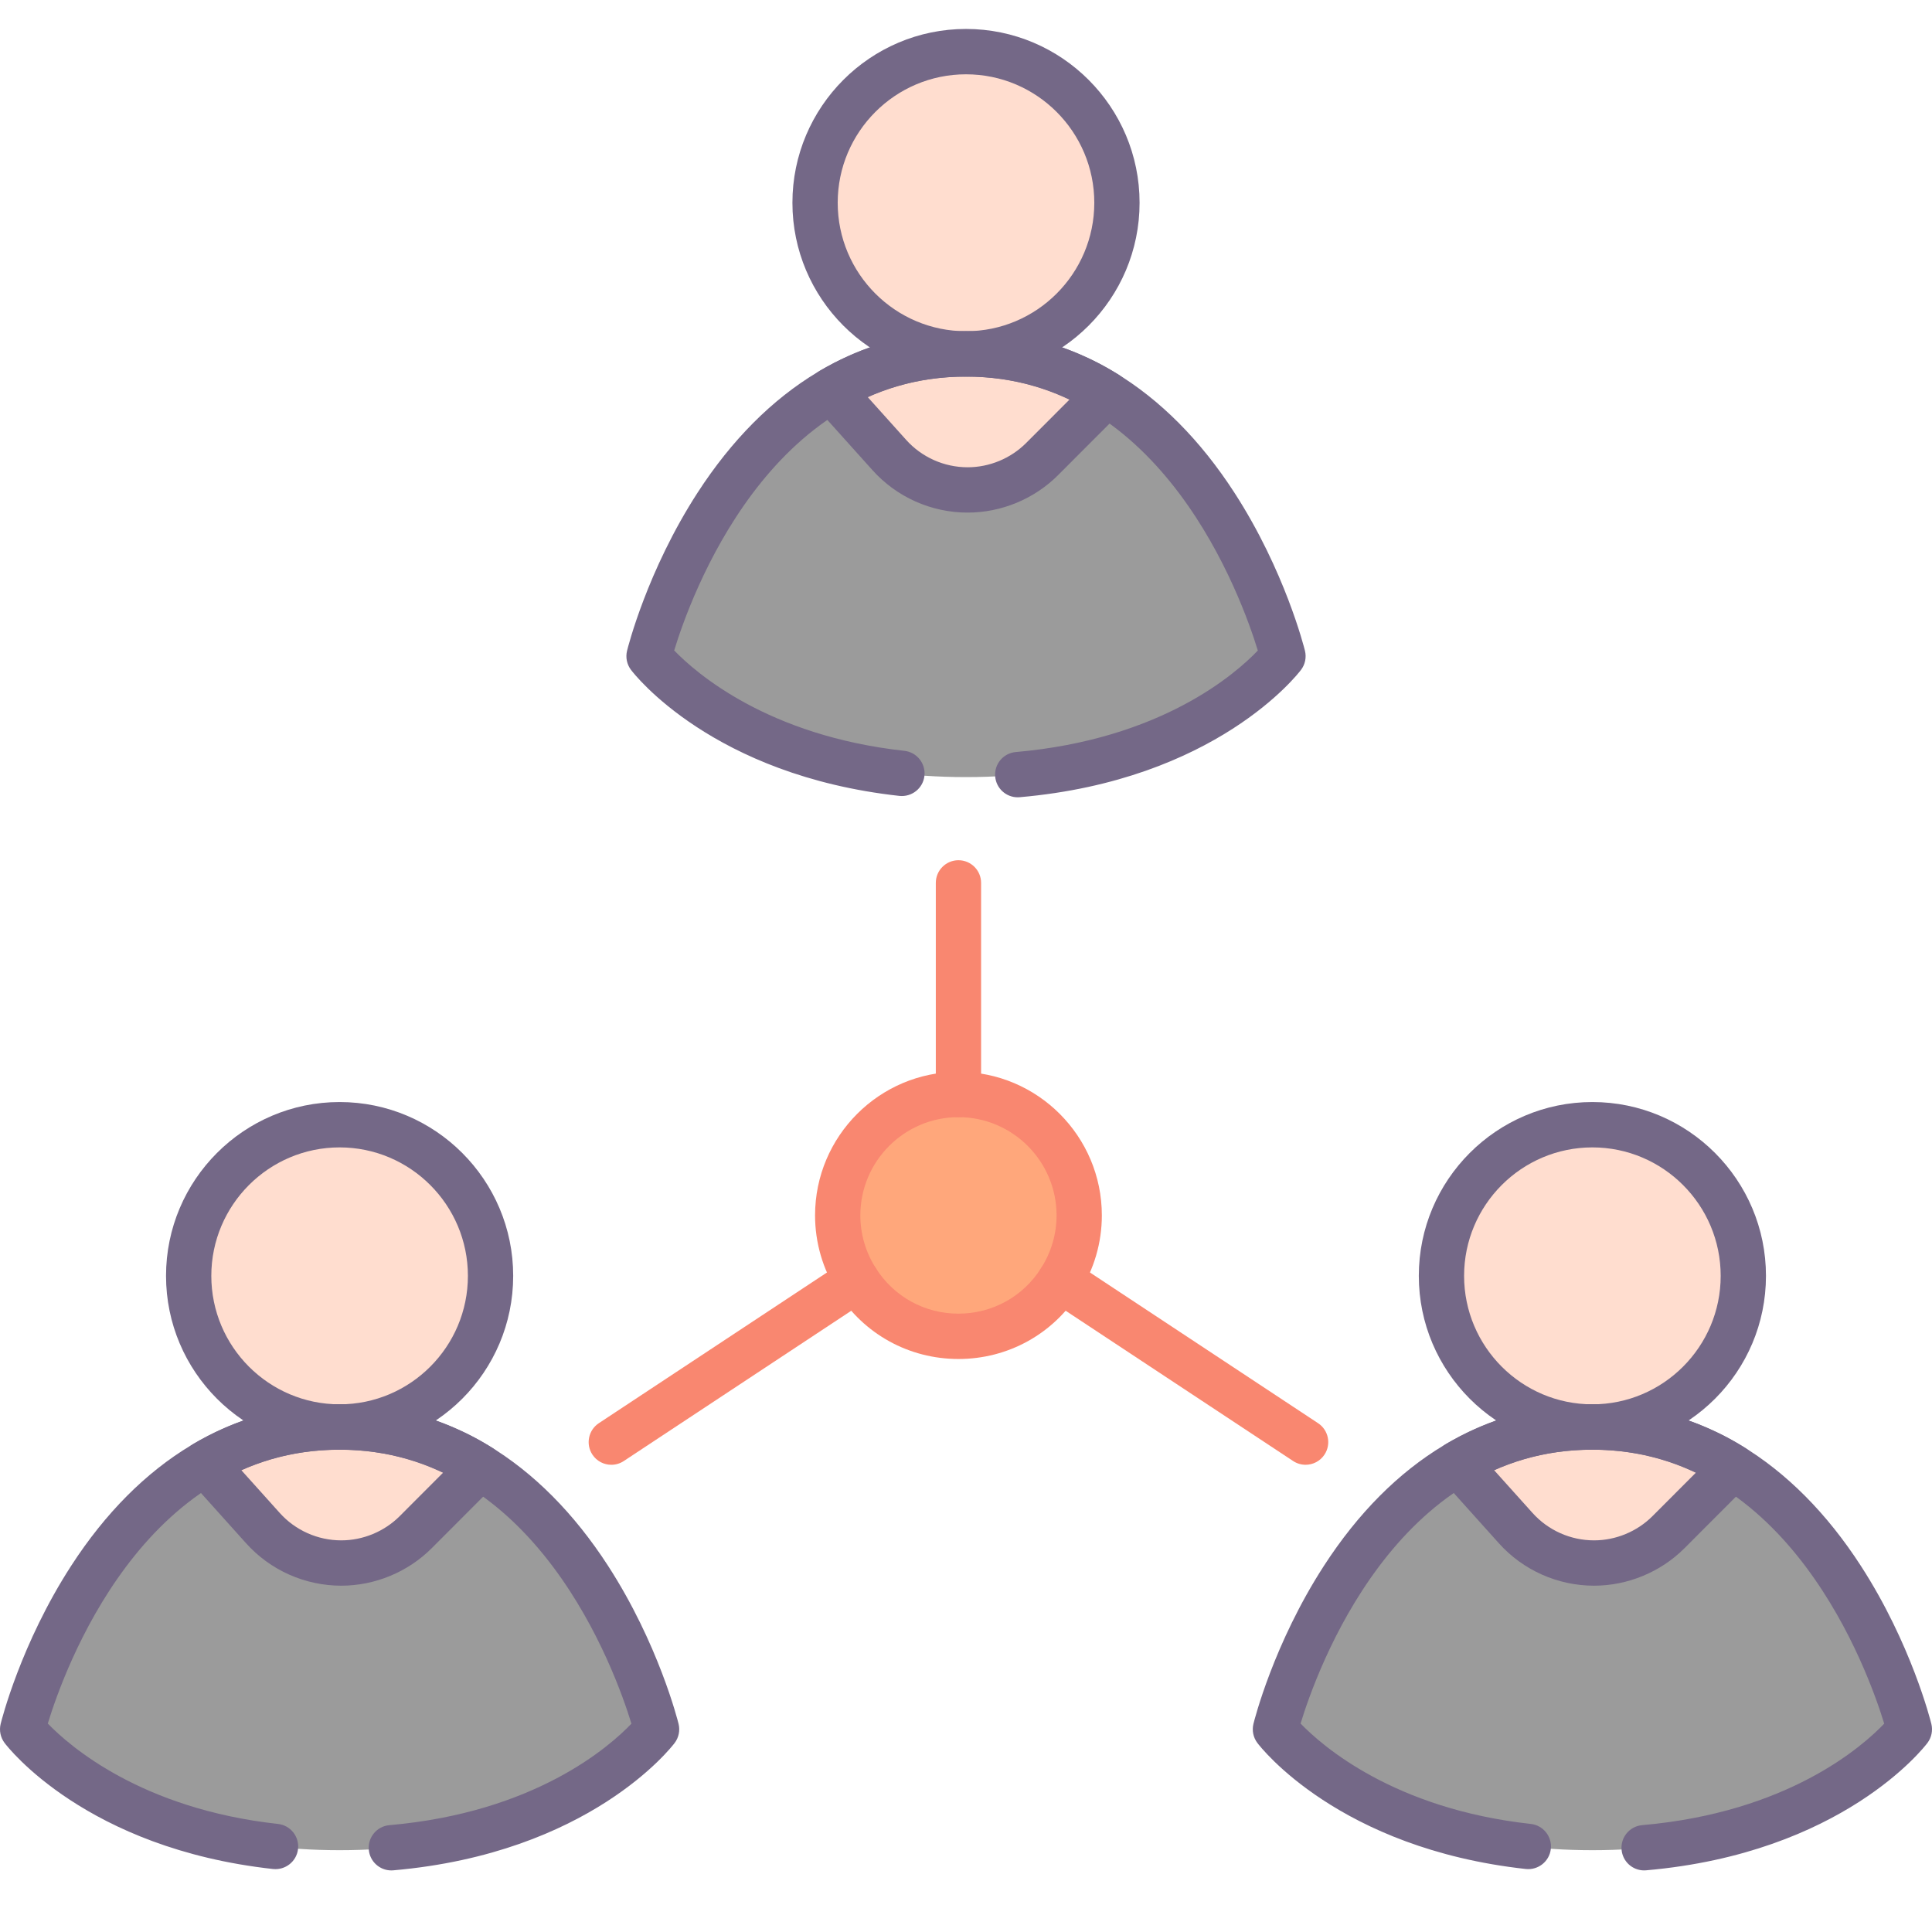
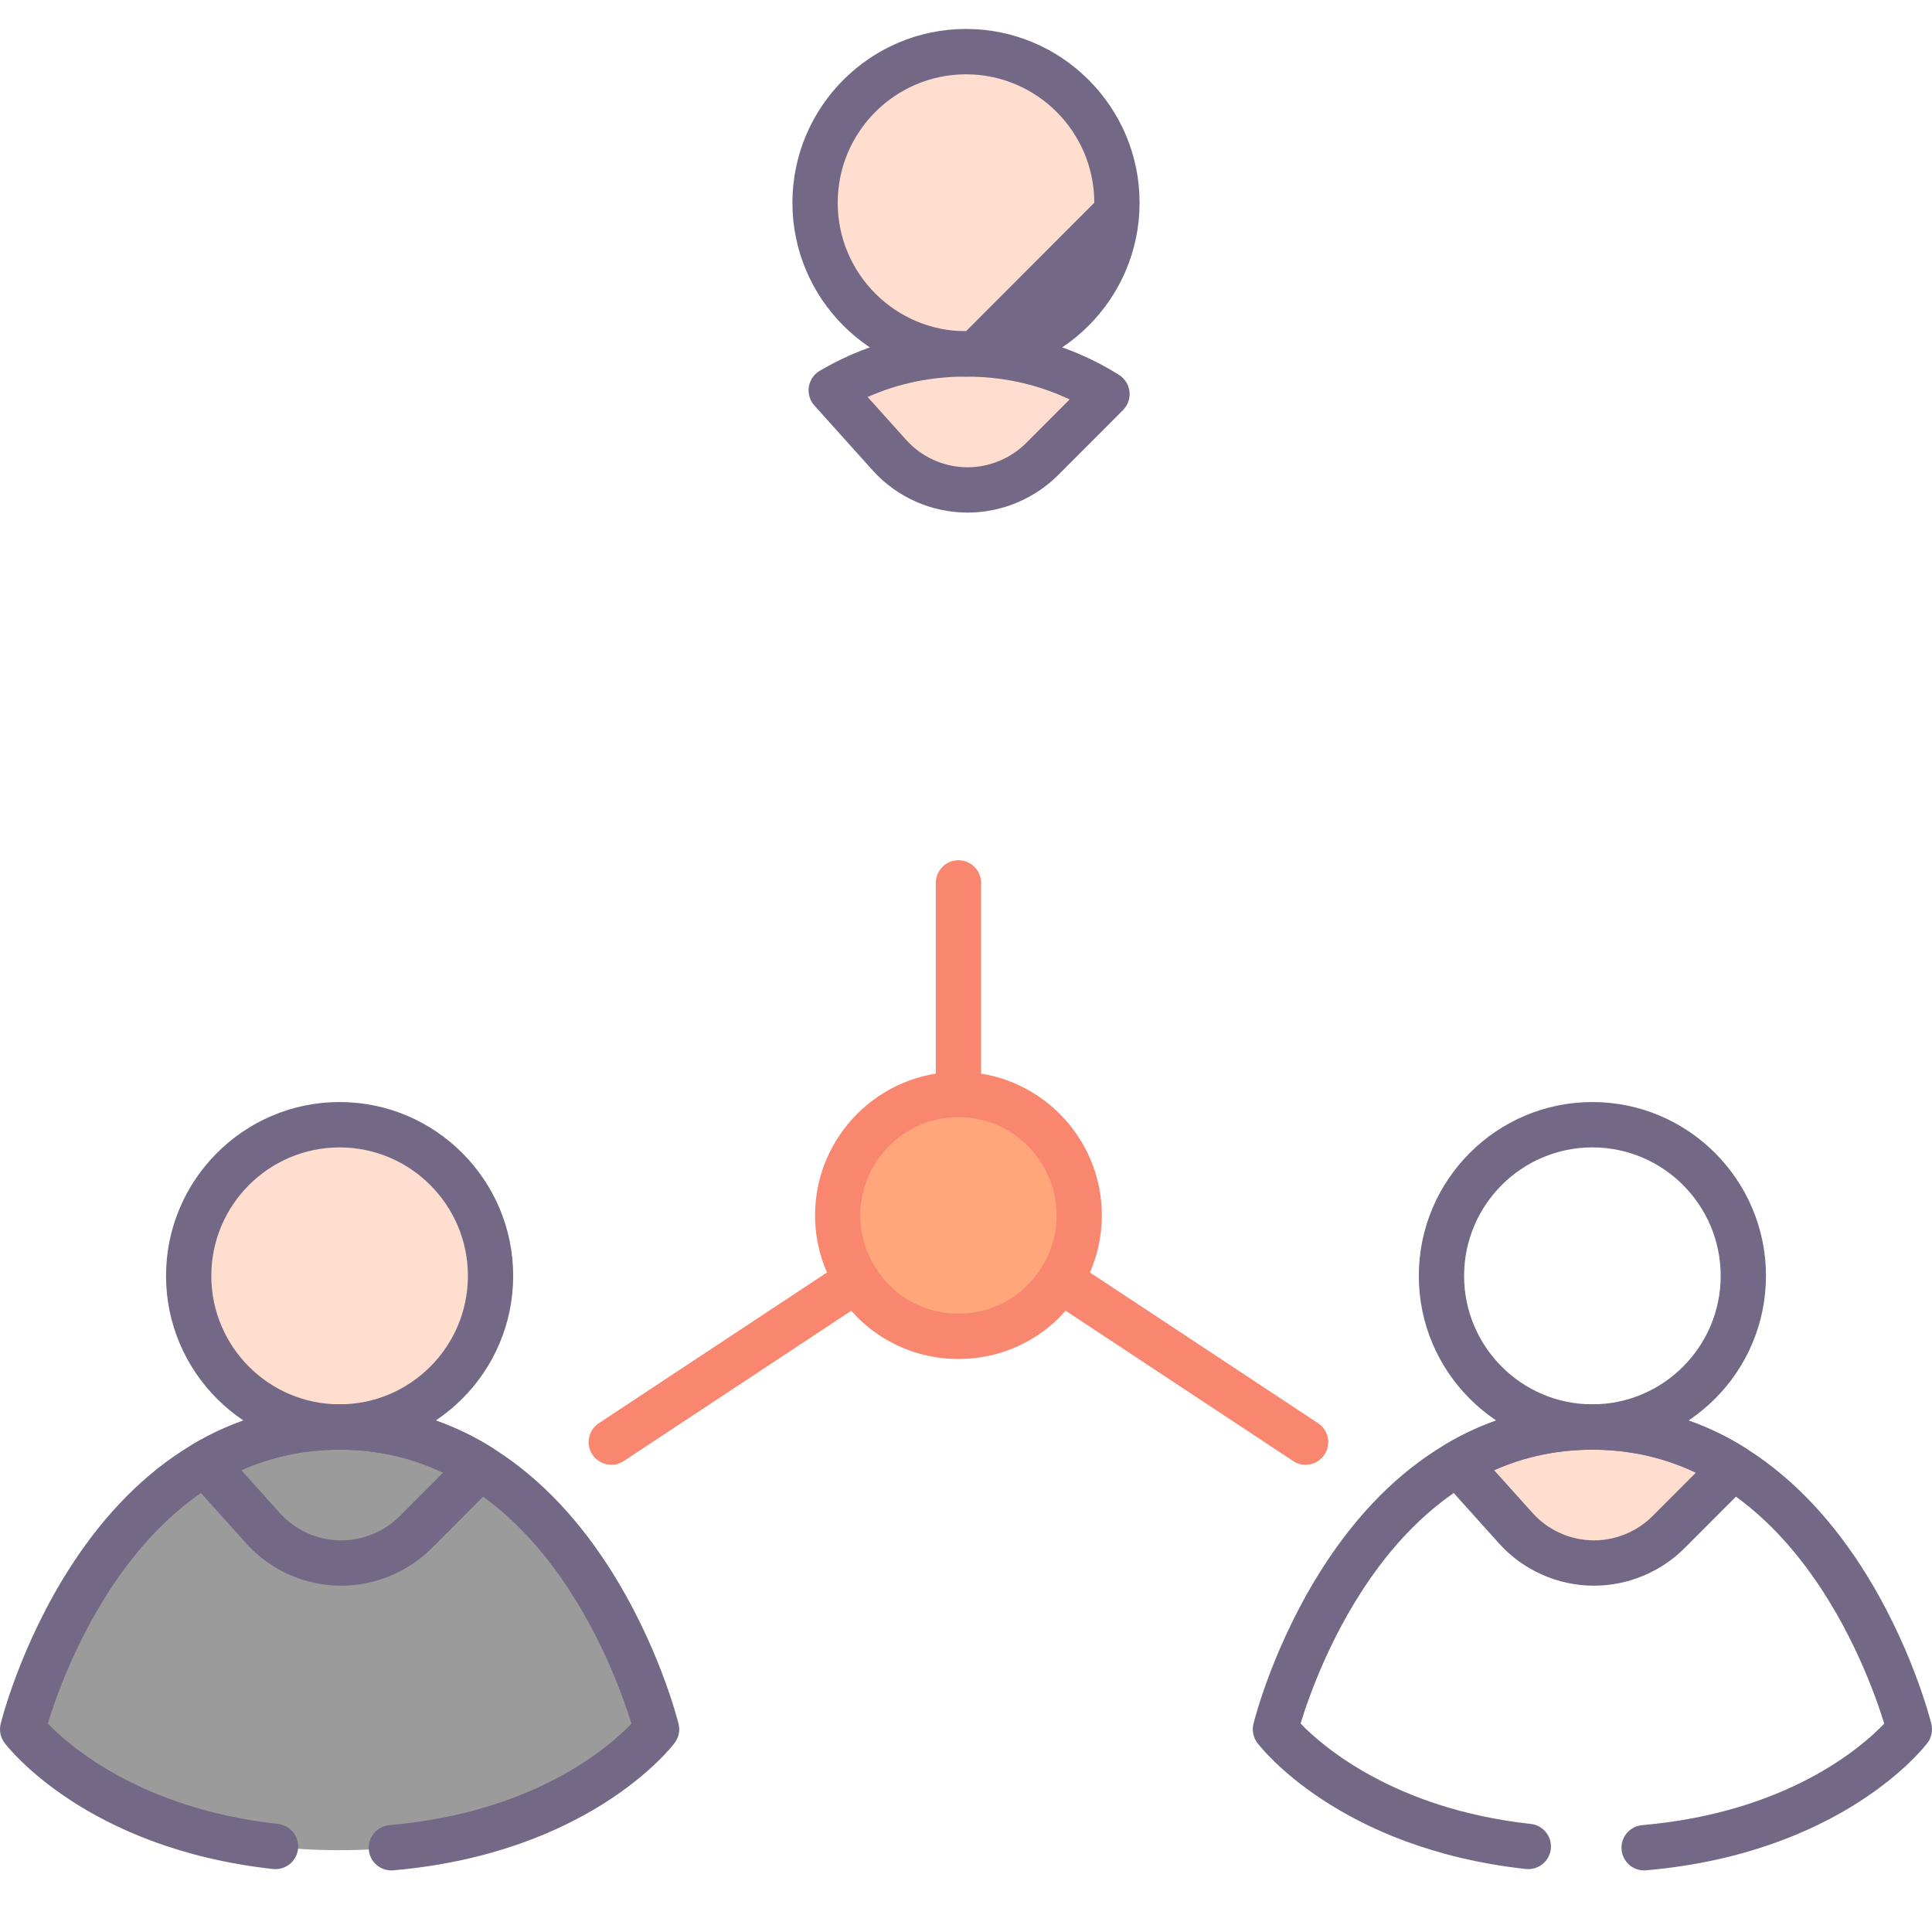
<svg xmlns="http://www.w3.org/2000/svg" version="1.1" id="Layer_1" x="0px" y="0px" viewBox="0 0 128 128" style="enable-background:new 0 0 128 128;" xml:space="preserve">
  <style type="text/css">
	.st0{fill:#CFF1FB;}
	.st1{fill:#91DEF5;}
	.st2{fill:#F6F7F7;}
	.st3{fill:#FFCFB8;}
	.st4{fill:#FFA77B;}
	.st5{fill:#E9EAEB;}
	.st6{fill:#746887;}
	.st7{fill:#F98770;}
	.st8{fill:#9B9B9B;}
	.st9{fill:#FFDDCF;}
	.st10{fill:#FFFFFF;}
	.st11{fill:#B7B7B7;}
	.st12{fill:#FFBC99;}
	.st13{fill:#DBDCDE;}
	.st14{fill:#FECFBA;}
	.st15{fill:#D0F1FA;}
	.st16{fill:#FDA77F;}
	.st17{fill:#94DEF4;}
</style>
  <g>
    <g>
      <g>
        <ellipse class="st9" cx="22.5" cy="84.529" rx="10" ry="10.013" />
        <path class="st8" d="M22.5,94.542c-16.07,0-21,20.027-21,20.027s6,8.011,21,8.011s21-8.011,21-8.011S38.57,94.542,22.5,94.542z" />
-         <path class="st9" d="M22.5,94.542c-2.71,0-5.11,0.571-7.21,1.522c-0.6,0.27-1.17,0.571-1.72,0.891l3.85,4.286     c1.32,1.472,3.21,2.313,5.19,2.313c1.85,0,3.63-0.741,4.93-2.043l4.3-4.306c-0.67-0.421-1.38-0.811-2.13-1.142     C27.61,95.113,25.21,94.542,22.5,94.542z" />
      </g>
      <g>
-         <ellipse class="st9" cx="105.5" cy="84.529" rx="10" ry="10.013" />
-         <path class="st8" d="M105.5,94.542c-16.07,0-21,20.027-21,20.027s6,8.011,21,8.011s21-8.011,21-8.011S121.57,94.542,105.5,94.542     z" />
        <path class="st9" d="M105.5,94.542c-2.71,0-5.11,0.571-7.21,1.522c-0.6,0.27-1.17,0.571-1.72,0.891l3.85,4.286     c1.32,1.472,3.21,2.313,5.19,2.313c1.85,0,3.63-0.741,4.93-2.043l4.3-4.306c-0.67-0.421-1.38-0.811-2.13-1.142     C110.61,95.113,108.21,94.542,105.5,94.542z" />
      </g>
      <g>
        <ellipse class="st9" cx="64" cy="13.434" rx="10" ry="10.013" />
-         <path class="st8" d="M64,23.447c-16.07,0-21,20.027-21,20.027s6,8.011,21,8.011s21-8.011,21-8.011S80.07,23.447,64,23.447z" />
        <path class="st9" d="M64,23.447c-2.71,0-5.11,0.571-7.21,1.522c-0.6,0.27-1.17,0.571-1.72,0.891l3.85,4.286     c1.32,1.472,3.21,2.313,5.19,2.313c1.85,0,3.63-0.741,4.93-2.043l4.3-4.306c-0.67-0.421-1.38-0.811-2.13-1.142     C69.11,24.018,66.71,23.447,64,23.447z" />
      </g>
      <path class="st4" d="M63.5,72.513c-4.42,0-8,3.585-8,8.011c0,1.582,0.46,3.044,1.25,4.286c1.41,2.243,3.91,3.725,6.75,3.725    s5.34-1.482,6.75-3.725c0.79-1.242,1.25-2.704,1.25-4.286C71.5,76.098,67.92,72.513,63.5,72.513z" />
    </g>
    <g>
      <path class="st6" d="M22.5,73.013c-6.341,0-11.5,5.166-11.5,11.515c0,6.35,5.159,11.515,11.5,11.515S34,90.879,34,84.529    C34,78.179,28.841,73.013,22.5,73.013z M22.5,93.04c-4.687,0-8.5-3.818-8.5-8.511c0-4.693,3.813-8.511,8.5-8.511    s8.5,3.818,8.5,8.511C31,89.222,27.187,93.04,22.5,93.04z" />
      <path class="st6" d="M32.637,95.933c-0.793-0.498-1.553-0.905-2.309-1.237c-2.424-1.099-5.058-1.656-7.828-1.656    s-5.404,0.557-7.826,1.655c-0.616,0.278-1.225,0.593-1.858,0.963c-0.391,0.227-0.657,0.619-0.728,1.065    c-0.069,0.446,0.065,0.901,0.367,1.237l3.849,4.285c1.603,1.787,3.901,2.811,6.307,2.811c2.231,0,4.415-0.905,5.99-2.483    l4.3-4.306c0.323-0.323,0.481-0.776,0.43-1.231C33.279,96.583,33.023,96.176,32.637,95.933z M26.479,100.45    c-1.018,1.018-2.428,1.603-3.869,1.603c-1.555,0-3.04-0.662-4.075-1.815l-2.55-2.839c2.012-0.899,4.203-1.354,6.515-1.354    c2.341,0,4.559,0.467,6.605,1.395c0.088,0.038,0.175,0.078,0.262,0.118L26.479,100.45z" />
      <path class="st6" d="M105.5,73.013c-6.341,0-11.5,5.166-11.5,11.515c0,6.35,5.159,11.515,11.5,11.515S117,90.879,117,84.529    C117,78.179,111.841,73.013,105.5,73.013z M105.5,93.04c-4.687,0-8.5-3.818-8.5-8.511c0-4.693,3.813-8.511,8.5-8.511    s8.5,3.818,8.5,8.511C114,89.222,110.187,93.04,105.5,93.04z" />
      <path class="st6" d="M115.637,95.933c-0.793-0.498-1.553-0.905-2.309-1.237c-2.424-1.099-5.058-1.656-7.828-1.656    s-5.404,0.557-7.826,1.655c-0.616,0.278-1.225,0.593-1.858,0.963c-0.391,0.227-0.657,0.619-0.728,1.065    c-0.069,0.446,0.065,0.901,0.367,1.237l3.849,4.285c1.603,1.787,3.901,2.811,6.307,2.811c2.231,0,4.415-0.905,5.99-2.483    l4.3-4.306c0.323-0.323,0.481-0.776,0.43-1.231C116.279,96.583,116.023,96.176,115.637,95.933z M109.479,100.45    c-1.018,1.018-2.428,1.603-3.869,1.603c-1.555,0-3.04-0.662-4.075-1.815l-2.55-2.839c2.012-0.899,4.203-1.354,6.515-1.354    c2.341,0,4.559,0.467,6.605,1.395c0.088,0.038,0.175,0.078,0.262,0.118L109.479,100.45z" />
-       <path class="st6" d="M64,1.918c-6.341,0-11.5,5.166-11.5,11.515S57.659,24.949,64,24.949s11.5-5.166,11.5-11.515    S70.341,1.918,64,1.918z M64,21.945c-4.687,0-8.5-3.818-8.5-8.511s3.813-8.511,8.5-8.511s8.5,3.818,8.5,8.511    S68.687,21.945,64,21.945z" />
+       <path class="st6" d="M64,1.918c-6.341,0-11.5,5.166-11.5,11.515S57.659,24.949,64,24.949s11.5-5.166,11.5-11.515    S70.341,1.918,64,1.918z M64,21.945c-4.687,0-8.5-3.818-8.5-8.511s3.813-8.511,8.5-8.511s8.5,3.818,8.5,8.511    z" />
      <path class="st6" d="M40.285,103.739C35.754,96.74,29.604,93.04,22.5,93.04S9.246,96.74,4.715,103.739    c-3.34,5.159-4.618,10.256-4.671,10.471c-0.108,0.439-0.013,0.904,0.26,1.265c0.215,0.285,5.406,6.99,17.787,8.352    c0.82,0.086,1.564-0.505,1.655-1.329c0.09-0.824-0.504-1.566-1.327-1.657c-9.058-0.996-13.821-5.169-15.252-6.651    c1.062-3.493,6.298-18.144,19.333-18.144c13.012,0,18.27,14.668,19.334,18.151c-1.458,1.53-6.397,5.882-16.037,6.725    c-0.825,0.072-1.436,0.8-1.363,1.627c0.068,0.782,0.723,1.371,1.492,1.371c0.044,0,0.088-0.002,0.133-0.006    c12.993-1.135,18.414-8.141,18.639-8.439c0.272-0.361,0.367-0.825,0.259-1.264C44.903,113.995,43.625,108.898,40.285,103.739z" />
      <path class="st6" d="M123.285,103.739C118.754,96.74,112.604,93.04,105.5,93.04s-13.254,3.699-17.785,10.698    c-3.34,5.159-4.618,10.256-4.671,10.471c-0.108,0.439-0.013,0.904,0.26,1.265c0.215,0.285,5.406,6.99,17.787,8.352    c0.823,0.086,1.564-0.505,1.655-1.329c0.09-0.824-0.504-1.566-1.327-1.657c-9.058-0.996-13.821-5.169-15.252-6.651    c1.062-3.493,6.298-18.144,19.333-18.144c13.012,0,18.27,14.668,19.334,18.151c-1.458,1.53-6.397,5.882-16.037,6.725    c-0.825,0.072-1.436,0.8-1.363,1.627c0.068,0.782,0.723,1.371,1.492,1.371c0.044,0,0.088-0.002,0.133-0.006    c12.993-1.135,18.414-8.141,18.639-8.439c0.272-0.361,0.367-0.825,0.259-1.264C127.903,113.995,126.625,108.898,123.285,103.739z" />
-       <path class="st6" d="M81.785,32.644C77.254,25.645,71.104,21.945,64,21.945s-13.254,3.699-17.785,10.698    c-3.34,5.159-4.618,10.256-4.671,10.471c-0.108,0.439-0.013,0.904,0.26,1.265c0.215,0.285,5.406,6.99,17.787,8.352    c0.825,0.083,1.564-0.505,1.655-1.329c0.09-0.824-0.504-1.566-1.327-1.657c-9.058-0.996-13.821-5.169-15.252-6.651    C45.729,39.6,50.965,24.949,64,24.949c13.012,0,18.27,14.668,19.334,18.151c-1.458,1.53-6.397,5.882-16.037,6.725    c-0.825,0.072-1.436,0.8-1.363,1.627c0.068,0.782,0.723,1.371,1.492,1.371c0.044,0,0.088-0.002,0.133-0.006    c12.993-1.135,18.414-8.141,18.639-8.439c0.272-0.361,0.367-0.825,0.259-1.264C86.403,42.9,85.125,37.803,81.785,32.644z" />
      <path class="st6" d="M74.137,24.838c-0.793-0.498-1.553-0.905-2.309-1.237c-2.424-1.099-5.058-1.656-7.828-1.656    s-5.404,0.557-7.826,1.655c-0.616,0.278-1.225,0.593-1.858,0.963c-0.391,0.227-0.657,0.619-0.728,1.065    c-0.069,0.446,0.065,0.901,0.367,1.237l3.849,4.285c1.603,1.787,3.901,2.811,6.307,2.811c2.231,0,4.415-0.905,5.99-2.483    l4.3-4.306c0.323-0.323,0.481-0.776,0.43-1.231C74.779,25.488,74.523,25.081,74.137,24.838z M67.979,29.355    c-1.018,1.018-2.428,1.603-3.869,1.603c-1.555,0-3.04-0.662-4.075-1.815l-2.55-2.839c2.012-0.899,4.203-1.354,6.515-1.354    c2.341,0,4.559,0.467,6.605,1.395c0.088,0.038,0.175,0.078,0.262,0.118L67.979,29.355z" />
      <path class="st7" d="M55.924,83.555L39.674,94.29c-0.691,0.457-0.882,1.388-0.426,2.081c0.288,0.438,0.766,0.675,1.253,0.675    c0.284,0,0.57-0.08,0.825-0.248l16.25-10.735c0.691-0.457,0.882-1.388,0.426-2.081C57.545,83.288,56.615,83.099,55.924,83.555z" />
      <path class="st7" d="M87.326,94.29l-16.25-10.735c-0.691-0.456-1.622-0.267-2.078,0.426c-0.456,0.693-0.266,1.624,0.426,2.081    l16.25,10.735c0.255,0.168,0.541,0.248,0.825,0.248c0.486,0,0.965-0.237,1.253-0.675C88.208,95.678,88.018,94.747,87.326,94.29z" />
      <path class="st7" d="M63.5,56.992c-0.828,0-1.5,0.672-1.5,1.502v14.019c0,0.83,0.672,1.502,1.5,1.502s1.5-0.672,1.5-1.502V58.494    C65,57.664,64.328,56.992,63.5,56.992z" />
      <path class="st7" d="M63.5,71.011c-5.238,0-9.5,4.267-9.5,9.513c0,1.805,0.514,3.566,1.48,5.086    c1.743,2.772,4.74,4.427,8.02,4.427s6.276-1.655,8.015-4.42C72.486,84.09,73,82.329,73,80.524    C73,75.278,68.738,71.011,63.5,71.011z M68.98,84.009c-1.19,1.893-3.239,3.024-5.48,3.024s-4.29-1.13-5.485-3.03    C57.351,82.958,57,81.756,57,80.524c0-3.589,2.916-6.509,6.5-6.509s6.5,2.92,6.5,6.509C70,81.756,69.649,82.958,68.98,84.009z" />
    </g>
  </g>
  <g>
</g>
</svg>